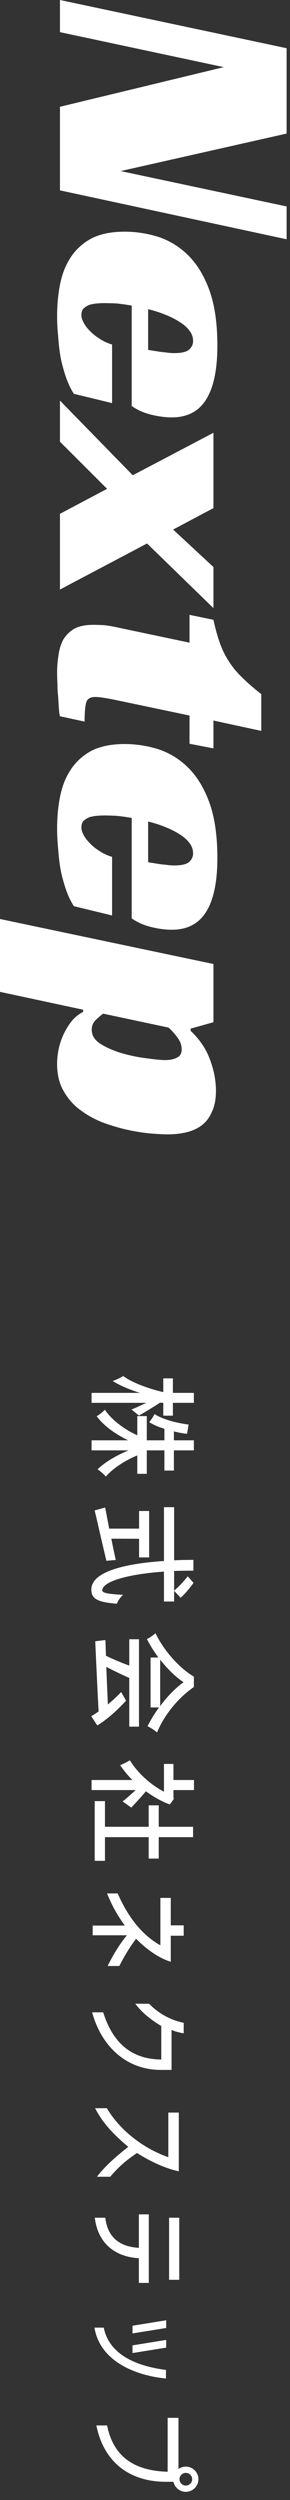
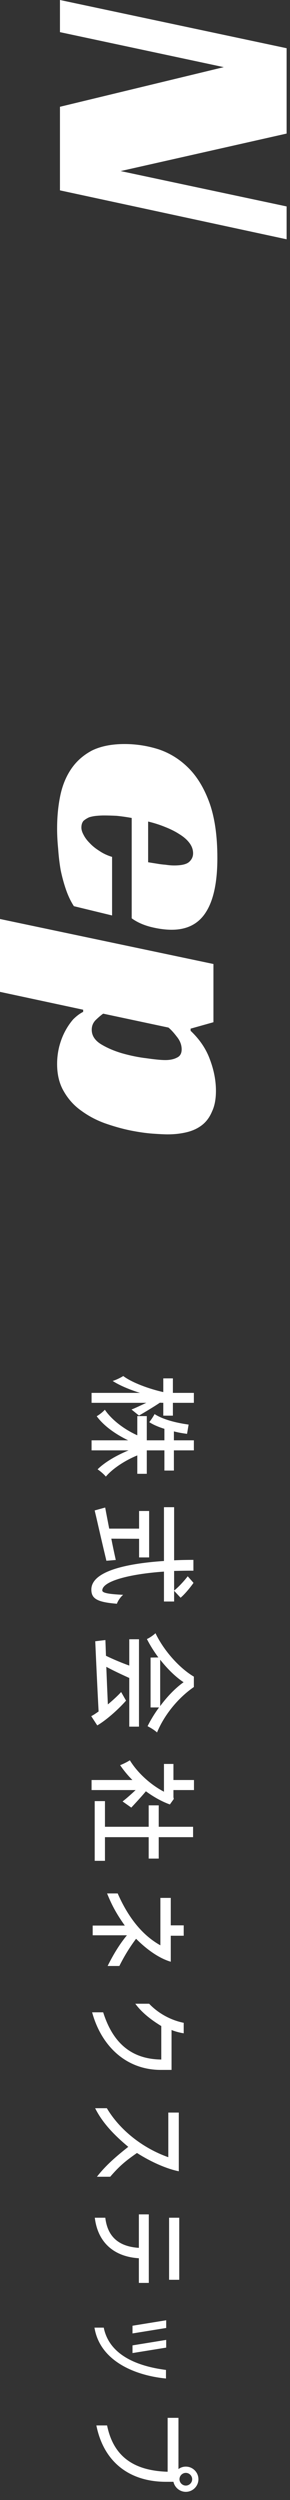
<svg xmlns="http://www.w3.org/2000/svg" width="26" height="224" viewBox="0 0 26 224" fill="none">
  <rect x="0" y="0" width="26" height="224" fill="#333333" stroke="none" />
  <path d="M0 88.869V82.341L19.136 86.373V91.589L17.088 92.165V92.357C17.899 93.125 18.475 93.978 18.816 94.917C19.179 95.877 19.36 96.816 19.36 97.733C19.36 98.48 19.243 99.098 19.008 99.589C18.795 100.101 18.496 100.506 18.112 100.805C17.728 101.103 17.269 101.317 16.736 101.445C16.203 101.573 15.637 101.637 15.04 101.637C14.741 101.637 14.293 101.615 13.696 101.573C13.099 101.53 12.427 101.434 11.68 101.285C10.955 101.135 10.197 100.922 9.408 100.645C8.64 100.367 7.936 99.994 7.296 99.525C6.656 99.077 6.133 98.501 5.728 97.797C5.323 97.114 5.12 96.293 5.12 95.333C5.12 94.799 5.184 94.277 5.312 93.765C5.44 93.274 5.611 92.826 5.824 92.421C6.037 92.016 6.283 91.653 6.56 91.333C6.859 91.034 7.157 90.81 7.456 90.661V90.469L0 88.869ZM8.224 92.261C8.224 92.773 8.491 93.2 9.024 93.541C9.579 93.882 10.219 94.159 10.944 94.373C11.691 94.586 12.427 94.736 13.152 94.821C13.899 94.927 14.453 94.981 14.816 94.981C15.243 94.981 15.595 94.906 15.872 94.757C16.149 94.629 16.288 94.383 16.288 94.021C16.288 93.615 16.139 93.231 15.84 92.869C15.563 92.506 15.317 92.24 15.104 92.069L9.248 90.821C9.013 90.992 8.779 91.194 8.544 91.429C8.331 91.663 8.224 91.941 8.224 92.261Z" fill="white" />
  <path d="M11.808 73.288C11.339 73.203 10.891 73.139 10.464 73.096C10.037 73.075 9.653 73.064 9.312 73.064C9.12 73.064 8.907 73.075 8.672 73.096C8.437 73.117 8.213 73.16 8 73.224C7.808 73.309 7.637 73.416 7.488 73.544C7.36 73.693 7.296 73.896 7.296 74.152C7.296 74.344 7.36 74.557 7.488 74.792C7.616 75.048 7.797 75.293 8.032 75.528C8.267 75.784 8.555 76.019 8.896 76.232C9.237 76.467 9.621 76.648 10.048 76.776L10.048 82.024L6.624 81.192C6.347 80.765 6.112 80.275 5.92 79.72C5.728 79.165 5.568 78.579 5.44 77.96C5.333 77.341 5.259 76.712 5.216 76.072C5.152 75.432 5.12 74.824 5.12 74.248C5.12 73.181 5.216 72.189 5.408 71.272C5.6 70.355 5.931 69.555 6.4 68.872C6.869 68.189 7.488 67.645 8.256 67.24C9.045 66.856 10.016 66.664 11.168 66.664C12.213 66.664 13.237 66.824 14.24 67.144C15.243 67.485 16.128 68.04 16.896 68.808C17.685 69.597 18.315 70.643 18.784 71.944C19.253 73.267 19.488 74.909 19.488 76.872C19.488 79.005 19.157 80.605 18.496 81.672C17.835 82.76 16.8 83.304 15.392 83.304C14.816 83.304 14.187 83.219 13.504 83.048C12.843 82.877 12.277 82.621 11.808 82.28V73.288ZM15.616 77.544C16.277 77.544 16.725 77.437 16.96 77.224C17.195 77.011 17.312 76.755 17.312 76.456C17.312 76.115 17.195 75.795 16.96 75.496C16.747 75.219 16.448 74.963 16.064 74.728C15.701 74.493 15.275 74.28 14.784 74.088C14.315 73.896 13.813 73.736 13.28 73.608V77.256C13.536 77.299 13.803 77.341 14.08 77.384C14.315 77.427 14.571 77.459 14.848 77.48C15.125 77.523 15.381 77.544 15.616 77.544Z" fill="white" />
-   <path d="M19.136 55.535C19.307 56.324 19.499 57.018 19.712 57.615C19.925 58.212 20.192 58.756 20.512 59.247C20.832 59.759 21.227 60.239 21.696 60.687C22.165 61.156 22.741 61.658 23.424 62.191V65.487L19.136 64.559V67.055L16.992 66.639V64.111L10.752 62.799C10.261 62.692 9.824 62.607 9.44 62.543C9.056 62.479 8.757 62.447 8.544 62.447C8.117 62.447 7.851 62.596 7.744 62.895C7.637 63.215 7.584 63.802 7.584 64.655L5.376 64.175C5.333 64.026 5.301 63.791 5.28 63.471C5.259 63.172 5.237 62.831 5.216 62.447C5.173 62.084 5.152 61.7 5.152 61.295C5.131 60.911 5.12 60.57 5.12 60.271C5.12 59.738 5.163 59.215 5.248 58.703C5.312 58.191 5.451 57.732 5.664 57.327C5.899 56.922 6.229 56.591 6.656 56.335C7.083 56.1 7.659 55.983 8.384 55.983C8.64 55.983 8.96 55.994 9.344 56.015C9.728 56.058 10.155 56.132 10.624 56.239L16.992 57.583V55.087L19.136 55.535Z" fill="white" />
-   <path d="M15.52 47.447L19.136 50.806V54.486L13.184 48.694L5.376 52.822L5.376 46.038L9.6 43.798L5.376 39.575V35.895L11.904 42.583L19.136 38.775V45.526L15.52 47.447Z" fill="white" />
-   <path d="M11.808 27.382C11.339 27.297 10.891 27.233 10.464 27.19C10.037 27.169 9.653 27.158 9.312 27.158C9.12 27.158 8.907 27.169 8.672 27.19C8.437 27.211 8.213 27.254 8 27.318C7.808 27.403 7.637 27.51 7.488 27.638C7.36 27.787 7.296 27.99 7.296 28.246C7.296 28.438 7.36 28.651 7.488 28.886C7.616 29.142 7.797 29.387 8.032 29.622C8.267 29.878 8.555 30.113 8.896 30.326C9.237 30.561 9.621 30.742 10.048 30.87L10.048 36.118L6.624 35.286C6.347 34.859 6.112 34.368 5.92 33.814C5.728 33.259 5.568 32.672 5.44 32.054C5.333 31.435 5.259 30.806 5.216 30.166C5.152 29.526 5.12 28.918 5.12 28.342C5.12 27.275 5.216 26.283 5.408 25.366C5.6 24.448 5.931 23.648 6.4 22.966C6.869 22.283 7.488 21.739 8.256 21.334C9.045 20.95 10.016 20.758 11.168 20.758C12.213 20.758 13.237 20.918 14.24 21.238C15.243 21.579 16.128 22.134 16.896 22.902C17.685 23.691 18.315 24.736 18.784 26.038C19.253 27.36 19.488 29.003 19.488 30.966C19.488 33.099 19.157 34.699 18.496 35.766C17.835 36.854 16.8 37.398 15.392 37.398C14.816 37.398 14.187 37.312 13.504 37.142C12.843 36.971 12.277 36.715 11.808 36.374V27.382ZM15.616 31.638C16.277 31.638 16.725 31.531 16.96 31.318C17.195 31.105 17.312 30.849 17.312 30.55C17.312 30.209 17.195 29.889 16.96 29.59C16.747 29.312 16.448 29.056 16.064 28.822C15.701 28.587 15.275 28.374 14.784 28.182C14.315 27.99 13.813 27.83 13.28 27.702V31.35C13.536 31.392 13.803 31.435 14.08 31.478C14.315 31.52 14.571 31.552 14.848 31.574C15.125 31.616 15.381 31.638 15.616 31.638Z" fill="white" />
  <path d="M5.376 17.056V9.568L20.064 6.016L5.376 2.88V0L25.696 4.32V11.968L10.816 15.328L25.696 18.496V21.44L5.376 17.056Z" fill="white" />
  <path d="M11.79 126.29C12.11 126.17 12.62 125.92 13.12 125.69H8.21V124.8H12.55C11.59 124.5 10.7 124.12 10.1 123.73C10.36 123.66 10.8 123.45 11.05 123.29C11.83 123.88 13.35 124.44 14.64 124.73V123.5H15.5V124.8H17.38V125.69H15.5V126.84H14.64V125.69L14.33 125.68C13.95 125.95 12.75 126.67 12.46 126.83L11.79 126.29ZM9.4 126.31C10 127.2 11.11 128.06 12.31 128.6V126.88H13.16V129.05H14.74V128.02C14.22 127.86 13.75 127.66 13.38 127.42C13.51 127.28 13.76 126.89 13.86 126.7C14.6 127.18 15.75 127.48 16.91 127.64L16.77 128.47C16.36 128.42 15.97 128.35 15.59 128.25V129.05H17.38V129.95H15.59L15.59 131.76H14.74L14.74 129.95H13.16V132.05H12.31V130.4C11.19 130.86 10.1 131.58 9.49 132.3C9.32 132.09 8.99 131.81 8.75 131.65C9.39 131.01 10.44 130.4 11.53 129.95H8.21L8.21 129.05H11.49C10.33 128.49 9.29 127.74 8.67 126.89C8.91 126.76 9.23 126.5 9.4 126.31ZM9.98 137.862C10.1 138.492 10.24 139.142 10.38 139.772L9.54 139.842C9.22 138.512 8.89 137.072 8.63 135.932C8.58 135.722 8.53 135.522 8.49 135.332L9.43 135.072C9.52 135.572 9.65 136.232 9.79 136.962H12.47V135.382H13.37L13.37 139.542H12.47L12.47 137.872L9.98 137.862ZM14.7 135.042H15.61V139.802C16.18 139.772 16.76 139.762 17.34 139.762V140.732C16.76 140.722 16.17 140.742 15.61 140.752V142.512C15.96 142.242 16.48 141.692 16.83 141.232L17.35 141.822C17.02 142.292 16.53 142.872 16.19 143.152L15.61 142.532V143.492H14.7V140.812C11.55 141.032 9.17 141.682 9.17 142.502C9.17 142.722 9.72 142.832 11.04 142.892C10.8 143.092 10.57 143.432 10.48 143.692C8.68 143.552 8.19 143.222 8.19 142.422C8.19 140.842 11.1 140.102 14.7 139.862V135.042ZM14.36 152.864C15 151.994 15.74 151.234 16.46 150.724C15.77 150.274 15.03 149.554 14.36 148.704V152.864ZM13.94 146.334C14.72 147.964 16.15 149.504 17.38 150.224V151.154C15.9 152.174 14.69 153.734 14.08 155.224C13.85 155.014 13.52 154.814 13.23 154.664C13.51 154.104 13.86 153.524 14.26 152.984H13.5V148.514L14.2 148.504C13.82 147.994 13.46 147.424 13.17 146.854C13.39 146.764 13.74 146.524 13.94 146.334ZM11.59 146.874H12.46V154.704H11.59V150.344C10.93 150.044 10.18 149.694 9.53 149.344C9.57 150.394 9.62 151.564 9.67 152.714C10.1 152.354 10.52 151.974 10.86 151.604L11.3 152.374C10.52 153.254 9.46 154.164 8.72 154.594L8.18 153.764C8.38 153.664 8.6 153.514 8.84 153.344C8.72 151.084 8.61 148.664 8.54 147.054L9.45 146.944L9.5 148.354C10.11 148.654 10.92 148.994 11.59 149.234V146.874ZM10.99 161.406C11.28 161.186 11.76 160.766 12.16 160.386H8.21V159.486H11.87C11.44 159.056 11.07 158.596 10.77 158.156C11.01 158.066 11.46 157.846 11.64 157.716C12.29 158.786 13.44 159.876 14.7 160.536V158.046H15.55V159.486H17.39V160.386H15.55V161.026L15.58 161.186L15.23 161.676C14.48 161.406 13.75 160.986 13.08 160.496C12.7 160.956 11.97 161.746 11.77 161.956L10.99 161.406ZM8.49 161.376H9.41V163.676H13.33V161.756H14.23V163.676H17.31V164.606H14.23L14.23 166.526H13.33V164.606H9.41V166.726H8.49V161.376ZM14.38 174.298V170.048H15.31V172.508H16.47V173.438H15.31V175.768C14.08 175.408 12.91 174.428 12.2 173.708C11.65 174.438 11.16 175.228 10.7 176.148H9.65C10.19 175.058 10.76 174.148 11.38 173.398H8.31V172.528H11.19C10.34 171.338 9.96 170.528 9.6 169.648H10.55C11.59 172.018 12.91 173.478 14.38 174.298ZM16.47 182.18C16.12 182.13 15.61 181.99 15.38 181.88L15.38 185.46H14.42C11.26 185.46 9.07 183.27 8.26 180.3H9.25C9.99 182.64 11.44 184.5 14.46 184.53L14.46 181.53C13.14 180.73 12.5 180.03 12.13 179.53H13.37C14.17 180.38 15.31 181.01 16.47 181.24V182.18ZM15.09 189.282H16.03V194.542C14.93 194.322 13.53 193.702 12.28 192.902C11.22 193.642 10.71 194.072 9.88 195.032H8.69C9.49 194.002 10.44 193.192 11.5 192.352C10.3 191.352 9.21 190.252 8.53 188.892H9.58C10.71 190.802 12.74 192.452 15.09 193.282L15.09 189.282ZM16.07 204.264H15.16V198.704H16.07V204.264ZM12.45 198.404H13.34V204.544H12.45V202.334C10.17 202.194 8.76 200.874 8.5 198.704H9.44C9.63 200.324 10.56 201.284 12.45 201.404V198.404ZM14.9 207.891V208.581L11.88 209.071V208.381L14.9 207.891ZM8.47 208.551H9.3C9.8 211.041 12.36 212.021 14.88 212.341V213.111C11.95 212.821 8.94 211.461 8.47 208.551ZM14.9 209.651V210.341L11.88 210.831V210.141L14.9 209.651ZM16.09 222.134C16.09 222.444 16.35 222.704 16.66 222.704C16.97 222.704 17.23 222.444 17.23 222.134C17.23 221.824 16.97 221.564 16.66 221.564C16.35 221.564 16.09 221.824 16.09 222.134ZM15.03 216.634H16V221.224C16.19 221.084 16.41 221.004 16.66 221.004C17.28 221.004 17.79 221.514 17.79 222.134C17.79 222.754 17.28 223.264 16.66 223.264C16.12 223.264 15.66 222.874 15.55 222.364H14.87C11.67 222.364 9.31 220.654 8.64 217.314H9.6C10.18 220.164 12.07 221.374 15.03 221.464L15.03 216.634Z" fill="white" />
</svg>